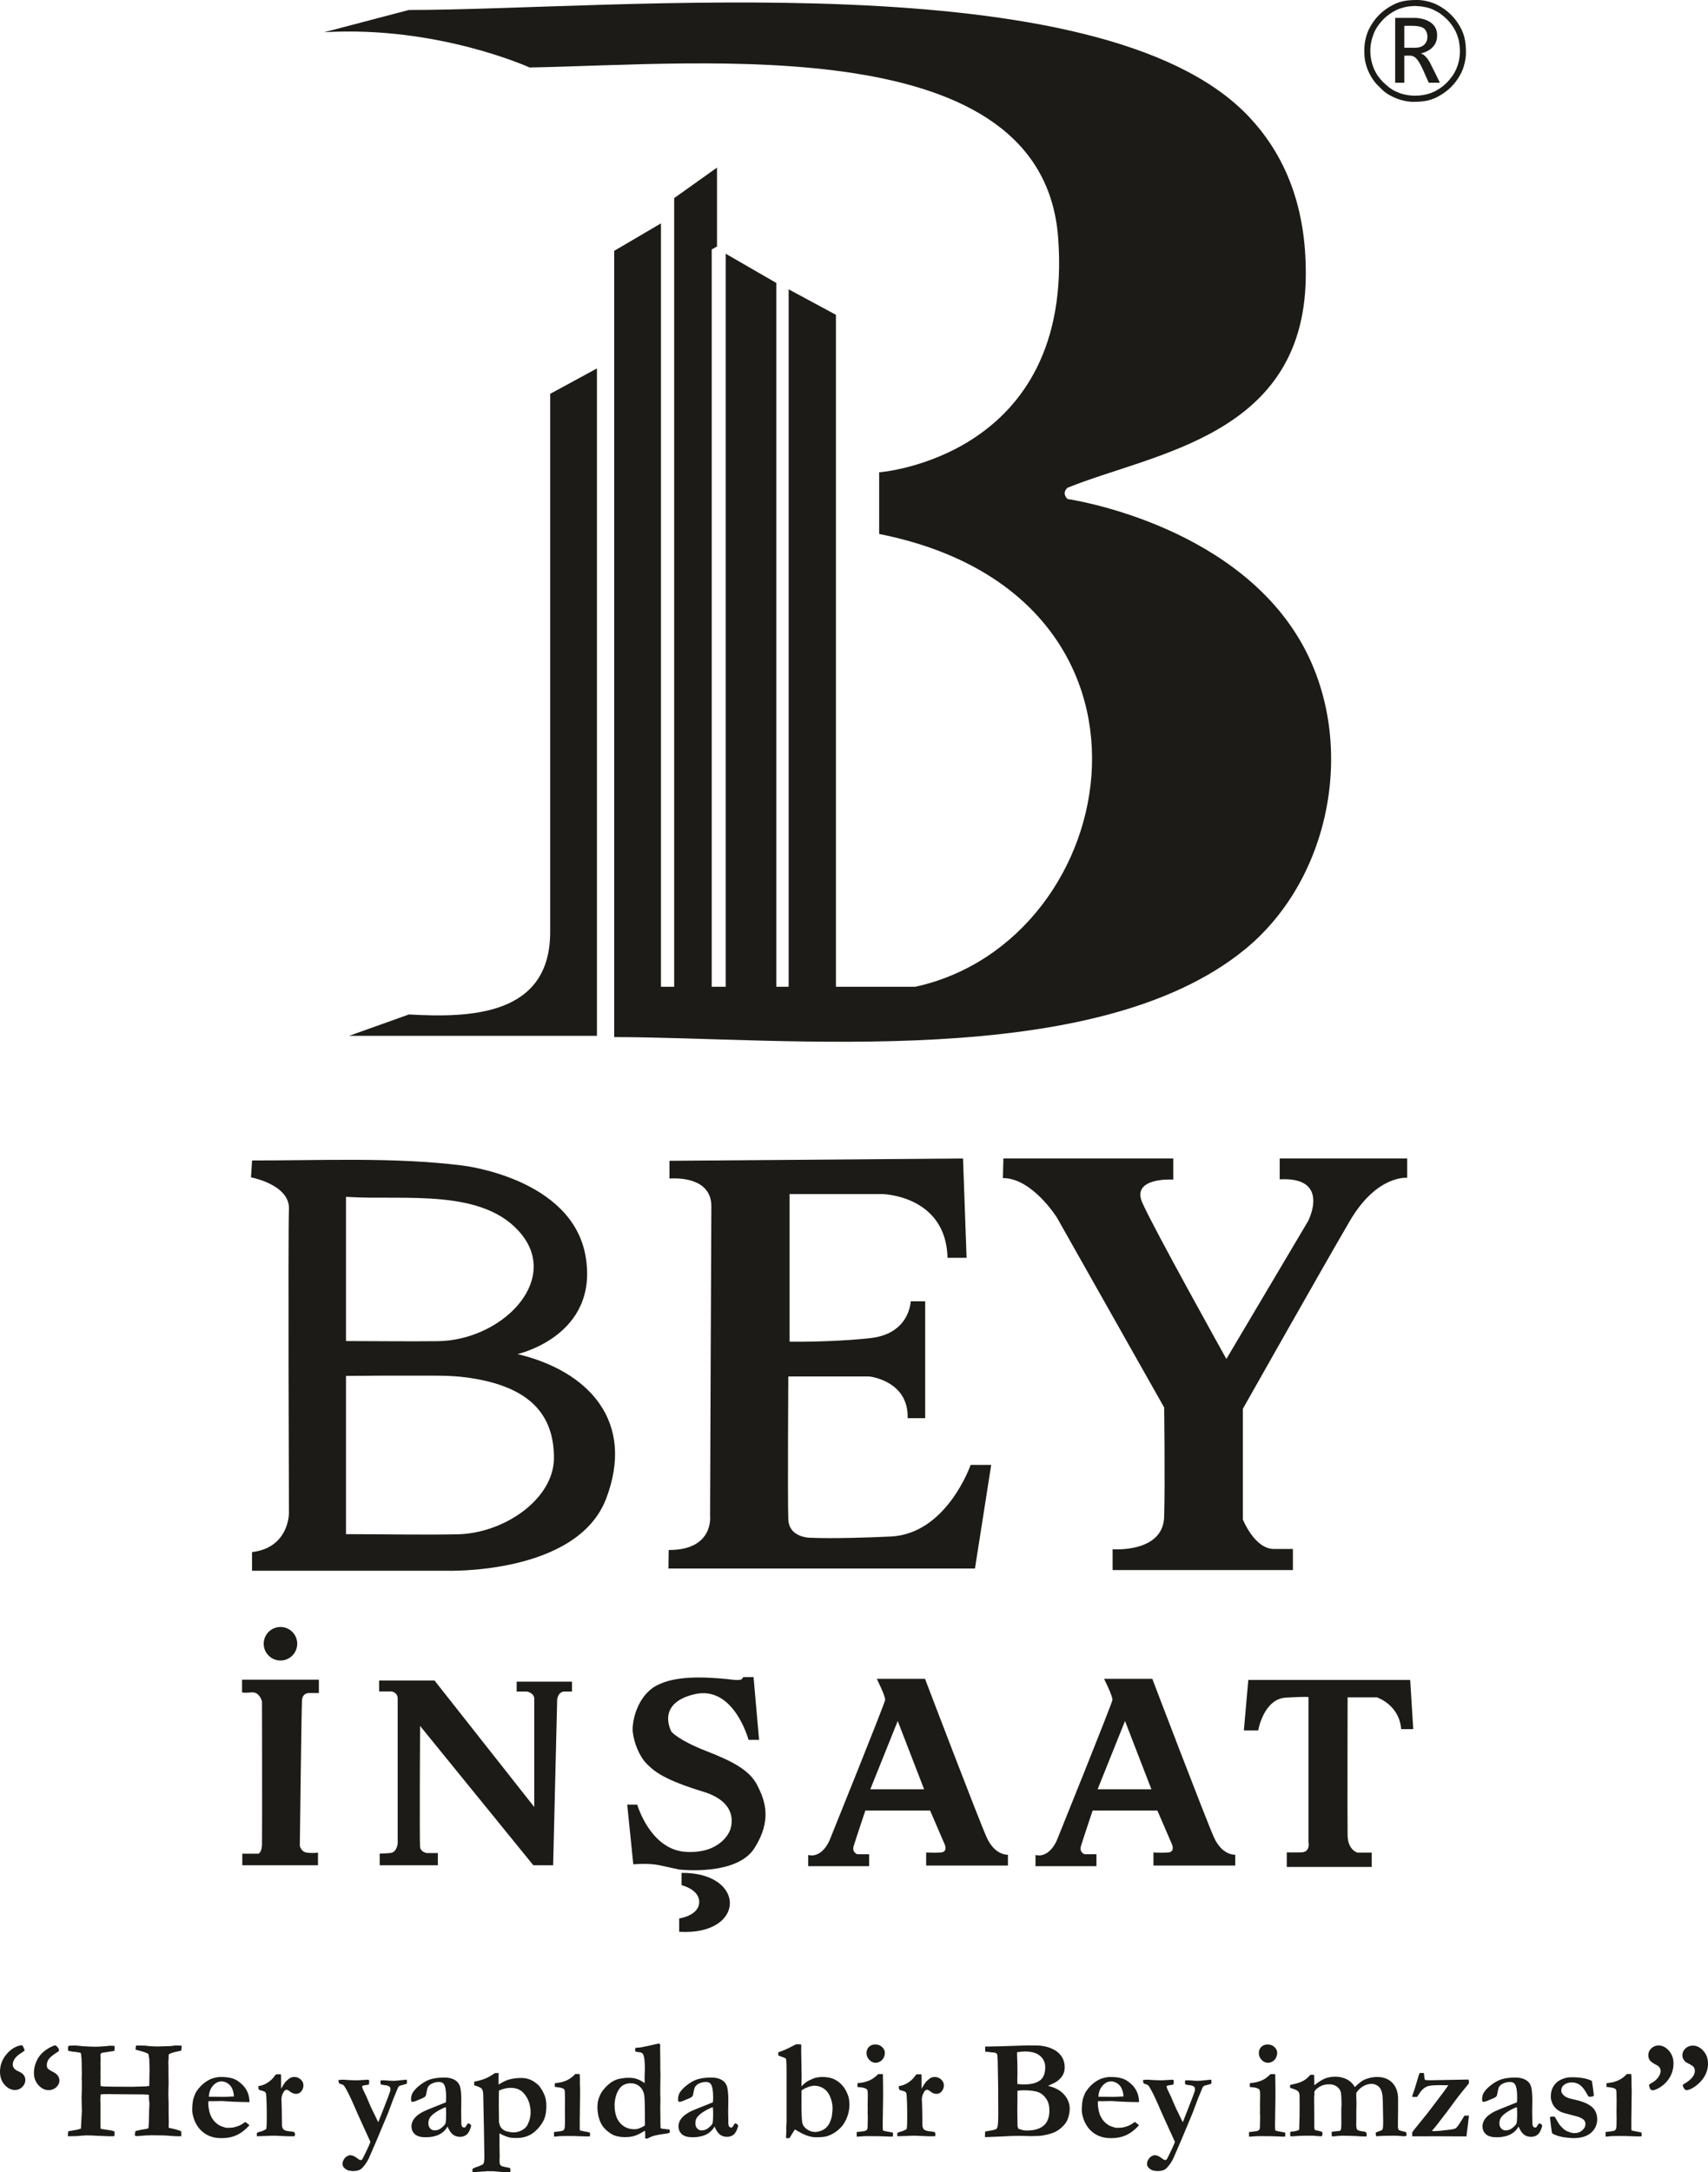
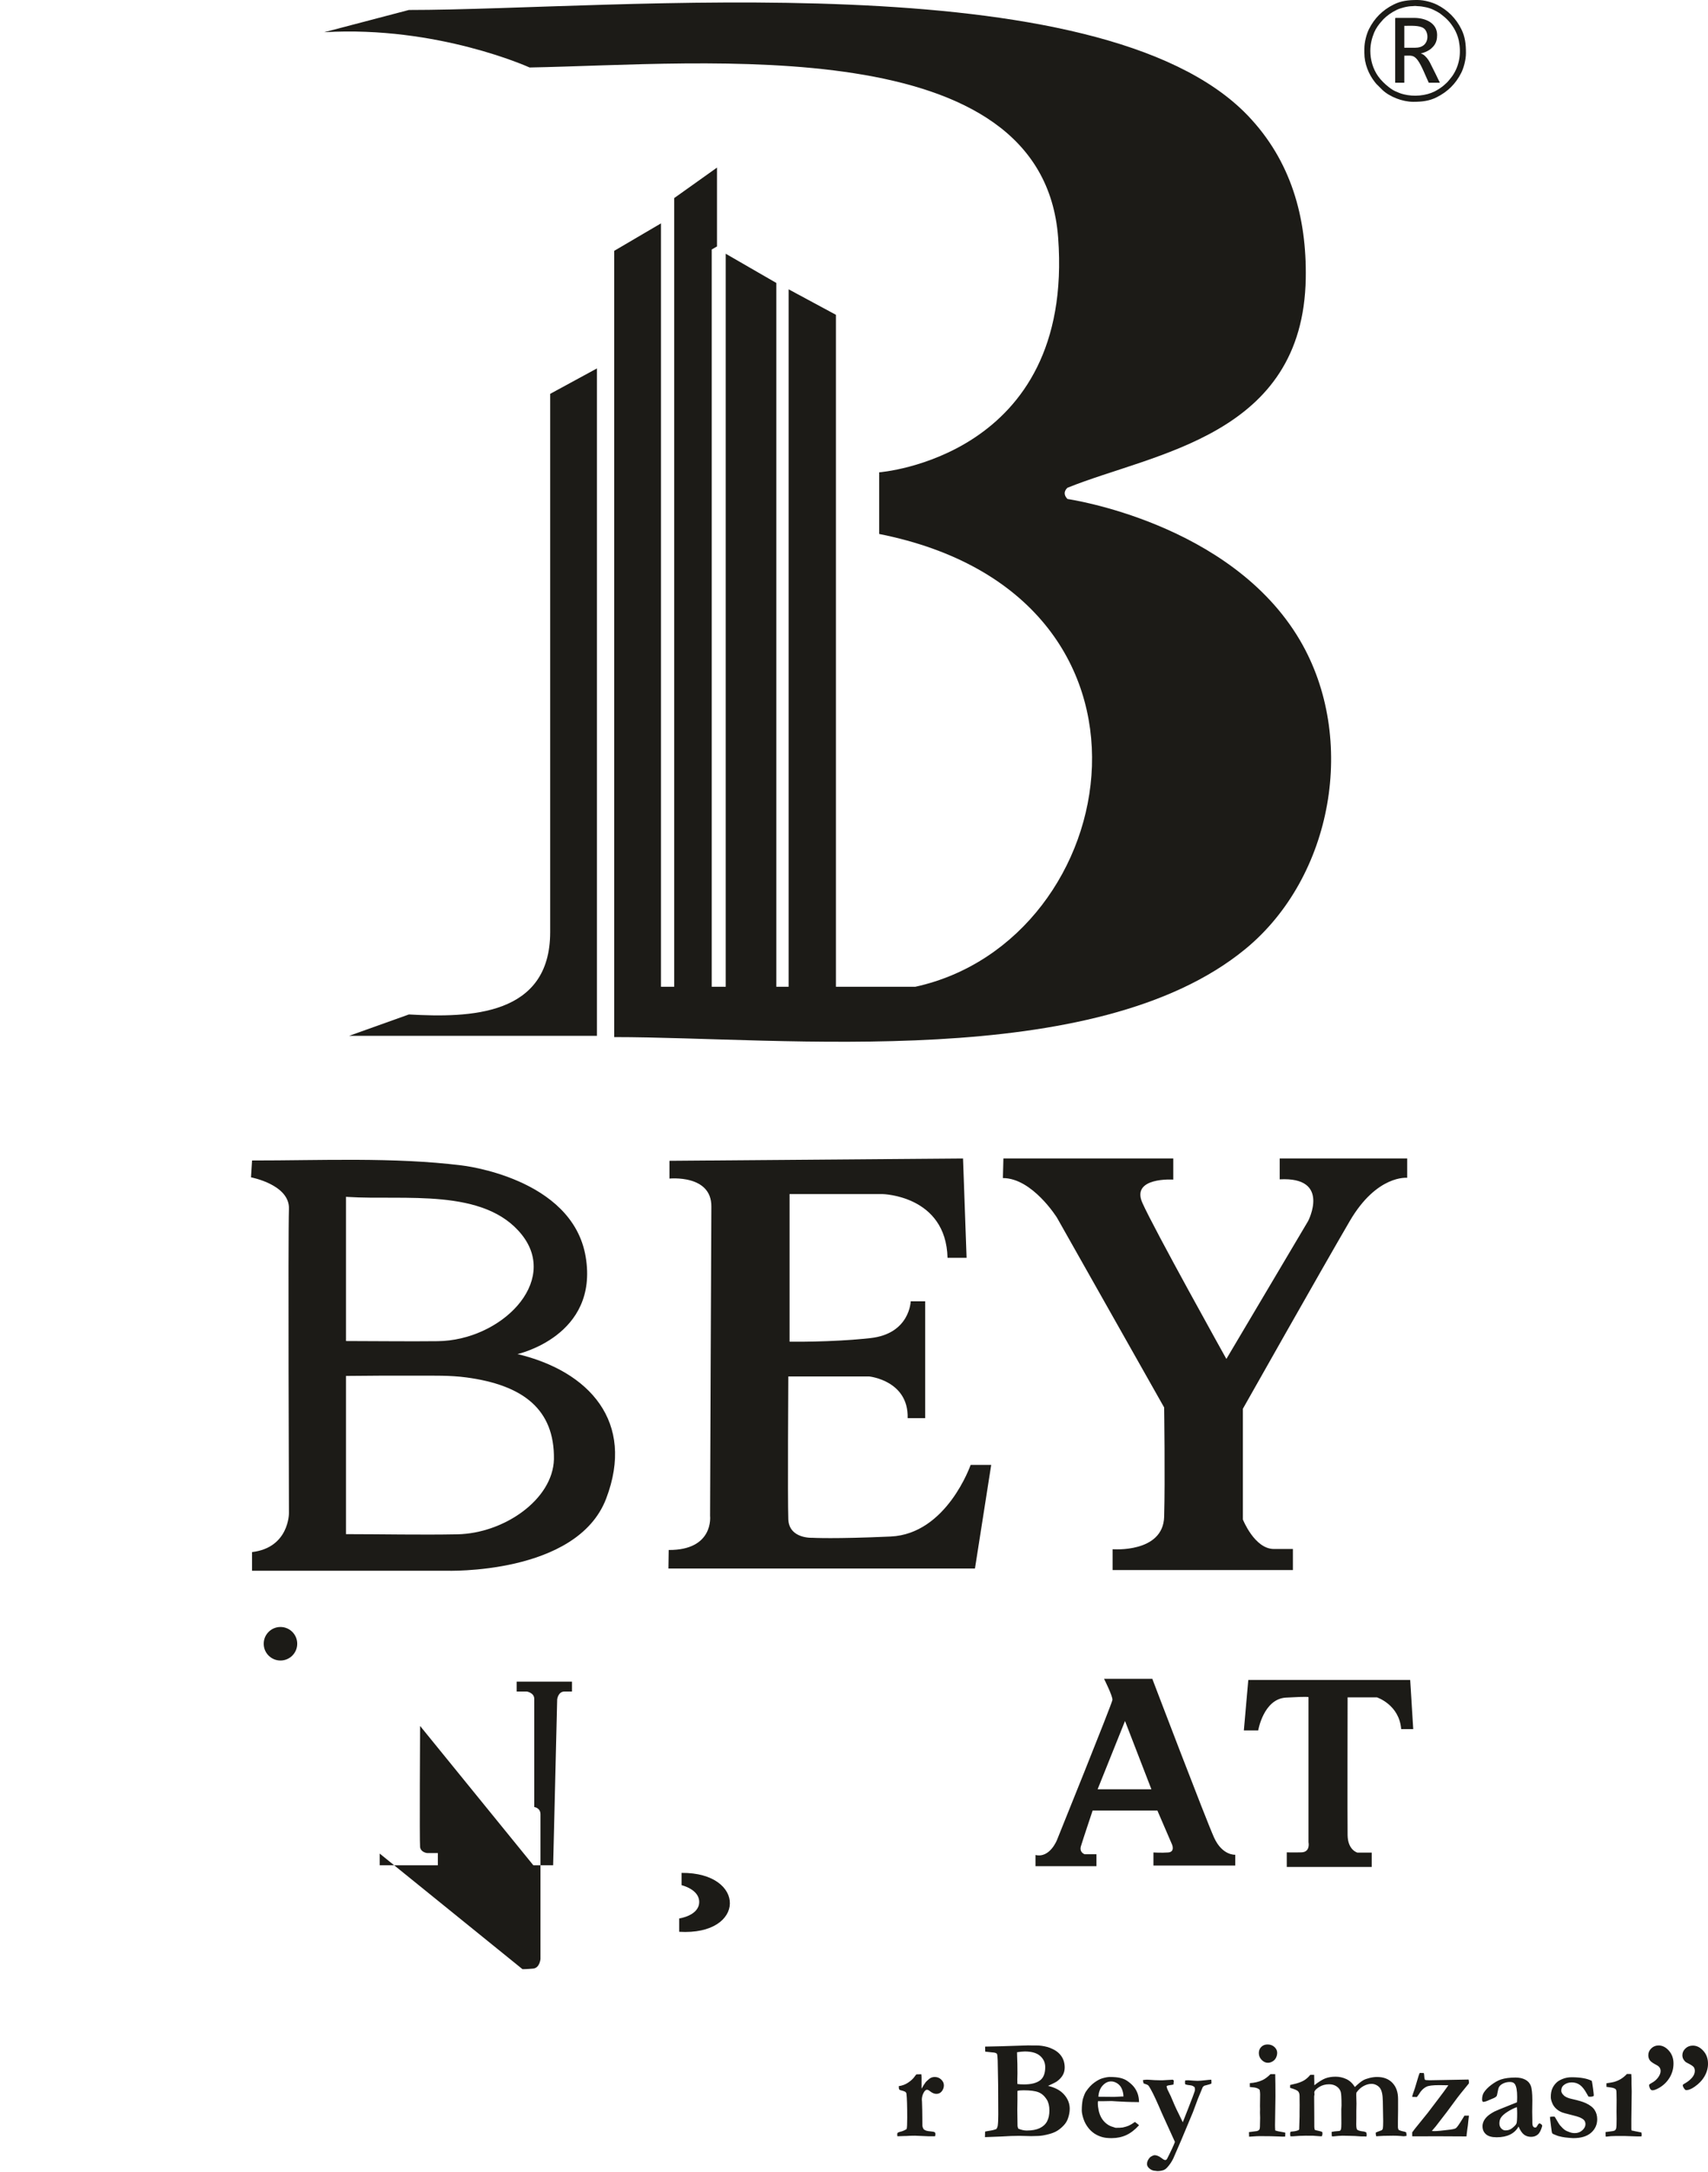
<svg xmlns="http://www.w3.org/2000/svg" xml:space="preserve" width="200.09mm" height="254.381mm" shape-rendering="geometricPrecision" text-rendering="geometricPrecision" image-rendering="optimizeQuality" fill-rule="evenodd" clip-rule="evenodd" viewBox="0 0 89478.96 113757.7">
  <g id="Layer_x0020_1">
    <path fill="#1C1B17" d="M35071.46 60790.17l0 931.33c0,0 2208.51,-226.41 2195.23,1463.17 -13.33,1689.68 -66.54,16204.34 -66.54,16204.34 0,0 212.86,1796.07 -2168.53,1782.78l-13.42 971.22 16058.16 0 851.46 -5428.04 -1077.74 0c0,0 -1250.53,3618.69 -4190.7,3751.73 -2940.21,133.04 -4097.64,66.54 -4097.64,66.54 0,0 -1224.01,66.5 -1263.95,-971.22 -39.84,-1037.71 0,-7476.95 0,-7476.95l4244.05 0c0,0 2062.1,212.95 2008.88,2181.9l918.04 0 0 -6119.89 -758.35 0c0,0 -39.93,1702.96 -2115.36,1929.06 -2075.43,226.19 -4230.68,186.35 -4230.68,186.35l0 -7729.66 4869.27 0c0,0 3326.05,66.5 3405.87,3339.24l997.73 0 -186.26 -5201.85 -15379.54 119.94z" />
    <path fill="#1C1B17" d="M52566.4 60670.23l8900.37 0 0 1104.26c0,0 -2221.75,-146.41 -1623.09,1210.6 598.75,1357.05 4403.7,8182.04 4403.7,8182.04l4283.94 -7224.11c0,0 1210.6,-2328.23 -1490.1,-2181.81l0 -1090.97 6678.66 0 0 1011.06c0,0 -1583.25,-172.89 -3006.66,2261.73 -1423.6,2434.7 -5601.15,9831.74 -5601.15,9831.74l0 5800.55c0,0 611.98,1543.31 1623.18,1543.31 1011.11,0 997.78,0 997.78,0l0 1104.26 -9445.86 0 0 -1090.97c0,0 2647.39,212.91 2700.65,-1702.91 53.22,-1915.82 0,-5720.73 0,-5720.73l-5614.3 -9938.13c0,0 -1290.47,-2075.56 -2833.78,-2075.56l26.65 -1024.34z" />
-     <path fill="#1C1B17" d="M12693.96 97076.92l838.22 0c0,0 179.64,-39.98 192.96,-472.42 13.28,-432.3 0,-7503.47 0,-7503.47 0,0 -126.47,-512.22 -538.87,-472.28 -412.49,39.93 -505.55,0 -505.55,0l0 -665.2 4024.48 0 0 698.47 -485.61 0c0,0 -372.47,-33.27 -399.03,379.13 -26.65,412.45 -113.18,7609.99 -113.18,7609.99 0,0 46.51,325.96 369.25,369.16 322.56,43.29 582.02,0 582.02,0l0 661.89 -3964.69 0 0 -605.28z" />
-     <path fill="#1C1B17" d="M19891.59 97070.17l0 612.03 3046.6 0 0 -638.59 -558.77 0c0,0 -339.2,-33.27 -372.47,-319.34 -33.27,-286.03 0,-6339.33 0,-6339.33l5933.59 7297.27 1037.71 0 211.25 -8685.89c0,0 44.9,-410.84 384.09,-412.45 339.33,-1.65 392.55,0 392.55,0l0 -517.18 -2898.71 0 0 517.18 532.16 0c0,0 389.15,61.49 389.15,384.09 0,322.65 0,5664.25 0,5664.25l-5225.01 -6625.45 -2900.32 0 0 572.14 645.17 0c0,0 325.96,39.84 325.96,379.09 0,339.33 0,7576.72 0,7576.72 0,0 -33.18,472.28 -385.79,505.51 -352.52,33.27 -557.16,29.96 -557.16,29.96z" />
-     <path fill="#1C1B17" d="M39766.37 91113.32l-552.2 0c0,0 -768.32,-2873.71 -2830.51,-2388.11 -2062.1,485.56 -1204.03,1968.95 -1204.03,1968.95 0,0 365.89,439.01 1782.78,991.16 1416.89,552.15 2301.57,1011.15 2707.45,1802.77 405.69,791.58 791.58,1822.58 -146.41,3299.4 -937.86,1476.72 -3944.61,1117.54 -3944.61,1117.54 0,0 -478.99,-106.48 -1044.38,-226.15 -565.43,-119.76 -1356.97,-46.55 -1356.97,-46.55l-319.34 -3126.51 525.45 0c0,0 678.53,2361.5 2541.09,2474.55 1862.61,113.05 2308.28,-1104.21 2308.28,-1104.21 0,0 658.54,-1423.55 -1396.94,-2048.86 -2055.39,-625.31 -2567.7,-1064.28 -2960.2,-1463.44 -392.41,-399.17 -665.2,-1110.87 -725.04,-1656.41 -59.83,-545.35 232.81,-1875.84 1217.31,-2421.33 984.54,-545.44 2507.82,-472.24 3751.78,-352.48 0,0 651.92,106.39 738.36,0 86.49,-106.48 86.49,-106.48 86.49,-106.48l532.25 0 289.38 3286.16z" />
-     <path fill="#1C1B17" d="M42340.19 97145.03l0 585.38 3192.92 0 0 -625.31 -618.69 0c0,0 -292.69,-93.11 -192.83,-425.73 99.77,-332.58 611.98,-1862.56 611.98,-1862.56l3392.59 0 771.59 1789.36c0,0 159.65,379.13 -206.2,405.83 -365.89,26.61 -771.63,0 -771.63,0l0 685.1 4283.89 0 0 -565.34c0,0 -678.53,53.17 -1110.92,-904.72 -432.3,-957.84 -3232.81,-8308.42 -3232.81,-8308.42l-2527.76 0c0,0 458.91,911.38 438.97,1104.26 -19.99,192.92 -2900.32,7323.92 -2900.32,7323.92 0,0 -372.42,977.88 -1130.77,798.24zm4689.68 -7017.95l-1436.79 3578.8 2820.45 0 -1383.66 -3578.8z" />
+     <path fill="#1C1B17" d="M19891.59 97070.17l0 612.03 3046.6 0 0 -638.59 -558.77 0c0,0 -339.2,-33.27 -372.47,-319.34 -33.27,-286.03 0,-6339.33 0,-6339.33l5933.59 7297.27 1037.71 0 211.25 -8685.89c0,0 44.9,-410.84 384.09,-412.45 339.33,-1.65 392.55,0 392.55,0l0 -517.18 -2898.71 0 0 517.18 532.16 0c0,0 389.15,61.49 389.15,384.09 0,322.65 0,5664.25 0,5664.25c0,0 325.96,39.84 325.96,379.09 0,339.33 0,7576.72 0,7576.72 0,0 -33.18,472.28 -385.79,505.51 -352.52,33.27 -557.16,29.96 -557.16,29.96z" />
    <path fill="#1C1B17" d="M65163.37 90619.3l751.64 0c0,0 279.36,-1649.61 1450.12,-1716.15 1170.8,-66.54 1184.12,-26.65 1184.12,-26.65l0 7596.71c0,0 113.14,518.79 -365.85,532.12 -478.9,13.28 -771.68,0 -771.68,0l0 765.01 4450.3 0 0 -751.73 -751.73 0c0,0 -498.93,-126.38 -512.22,-911.29 -13.28,-785 0,-7217.53 0,-7217.53l1536.69 0c0,0 1170.71,379.22 1270.52,1663.03l631.93 0 -159.69 -2574.32 -8481.3 0 -232.85 2640.81z" />
    <path fill="#1C1B17" d="M54247.49 97145.03l0 585.38 3193.05 0 0 -625.31 -618.69 0c0,0 -292.69,-93.11 -192.92,-425.73 99.81,-332.58 612.07,-1862.56 612.07,-1862.56l3392.46 0 771.63 1789.36c0,0 159.6,379.13 -206.2,405.83 -365.85,26.61 -771.59,0 -771.59,0l0 685.1 4283.89 0 0 -565.34c0,0 -678.48,53.17 -1110.87,-904.72 -432.44,-957.84 -3232.94,-8308.42 -3232.94,-8308.42l-2527.72 0c0,0 458.96,911.38 439.01,1104.26 -19.99,192.92 -2900.23,7323.92 -2900.23,7323.92 0,0 -372.51,977.88 -1130.95,798.24zm4689.77 -7017.95l-1436.74 3578.8 2820.32 0 -1383.57 -3578.8z" />
    <path fill="#1C1B17" d="M13149.69 61656.29c0,0 2041.13,381.68 1987.46,1661.64 -53.75,1279.82 0,15925.79 0,15925.79 0,0 13.46,1807.6 -1933.67,2037.77l0 976.81 10165.26 0c0,0 6856.87,239.87 8387.66,-3779.46 1530.88,-4019.29 -886.29,-6668.91 -4646.17,-7567.1 0,0 4270.17,-943.13 3571.92,-5097.21 -698.29,-4154.03 -6499.34,-4782.78 -6499.34,-4782.78 -3557.79,-440.66 -7374.27,-254.5 -10977.49,-258.21l-55.63 882.76zm4976.11 10399.99l0 8285.7c1932.1,1.03 3904.05,44.76 5830.52,8.59 2440.65,-45.88 5006.69,-1817.22 5062.59,-3928.6 37.52,-2609.06 -1604.8,-3888.35 -4588.7,-4287.38 -854.01,-114.17 -1721.38,-91.45 -2582.99,-93.33 -1239.17,-4.92 -2482.15,0.85 -3721.41,15.03zm0 -9380.34l0 7553.06c1599.3,0.49 3208.08,25.49 4805.73,7.2 3301.41,-37.79 6381.06,-3087.61 4406.38,-5573.65 -1966.89,-2476.29 -6161.89,-1791.06 -9118.38,-1979.59 -31.08,-2.1 -62.79,-4.11 -93.73,-7.02z" />
    <path fill="#1C1B17" d="M14693.01 85203.74c484.94,0 878.02,393.04 878.02,878.02 0,484.89 -393.08,878.07 -878.02,878.07 -485.03,0 -878.07,-393.17 -878.07,-878.07 0,-484.98 393.04,-878.02 878.07,-878.02z" />
    <path fill="#1C1B17" d="M21420.64 53126.56l-3128.48 1118.25 12980.03 0 0 -34950.49 -2449.64 1331.3 0 28187.58c0,4396.54 -4204.92,4494.34 -7401.91,4313.37z" />
    <path fill="#1C1B17" d="M32177.4 54311.4l0 -41175.16 2449.64 -1437.73 0 39977 692.21 0 0 -41301.63 2243.21 -1597.51 0 4129.66 -277.57 160.18 0 38609.3 734.2 0 0 -38387.85 2651.95 1531.06 0 36856.79 643.96 0 0 -36524.48 2477.81 1334.92 0 35189.56 4161.81 0c11011.3,-2413.1 14287.8,-20493.69 -1897.04,-23712.15l0 -3228.43c0,0 10228.27,-759.42 9377.12,-12281.24 -806.2,-10914.93 -18423.68,-9086.53 -27690.48,-8919.55 0,0 -4820.44,-2196.66 -10761.28,-1847.22l4437.6 -1164.81c10731.27,0 36160.06,-2587.46 43947.27,5527.14 2265.35,2360.65 3092.12,5327.69 3038.01,8528.35 -140.11,8270.5 -7940.11,9130.32 -12480.07,10964.26 0,0 -332.85,257.99 0,590.88 0,0 8553.17,1222.36 12178.7,7401.15 3013.95,5136.56 1728.58,12391.12 -2859.09,16162.75 -7861.67,6462.98 -24192.12,4614.77 -33067.98,4614.77z" />
    <path fill="#1C1B17" d="M71788.37 2666.26c0,-337.86 77.36,-663.41 202.22,-964.24 90.06,-216.8 250.74,-439.99 409.81,-610.96 28.84,-31.08 40.2,-51.11 72.67,-83.49 202.89,-201.73 431.32,-359.41 689.93,-486.95 201.91,-99.63 581.67,-198.6 823.19,-197.62 59.25,0.31 86.31,-10.82 145.52,-11.14 63.32,-0.45 81.34,9.88 135.23,11.31 270.15,6.93 609.57,79.33 837.01,193.99 134.87,67.93 255.62,127.05 369.96,213.36 307.49,232.18 498.71,425.24 703.79,764.61 106.7,176.6 206.6,427.47 248.1,637.34 129.06,653.22 39.84,1299.05 -342.1,1850.31 -55.85,80.54 -253.29,326.76 -331.59,387.18 -36.58,28.17 -44.59,39.31 -76.11,69.67 -119.31,115.29 -379.4,279.45 -516.42,347.96 -464.05,231.78 -1092.54,284.91 -1615.31,153.34 -213.36,-53.62 -238.53,-77.9 -421.35,-151.42 -219.93,-88.45 -504.61,-329.85 -665.29,-490.71 -98.92,-98.79 -182.72,-196.23 -263.08,-309.91 -266.89,-377.52 -406.19,-858.66 -406.19,-1322.67zm-312.45 -104.11l0 208.21c0,568.07 226.06,1117.18 547.5,1525.2 26.12,33.14 46.96,62.7 74.82,91.76l317.73 317.69c386.82,368.62 1066.11,627.5 1622.15,627.5 444.91,0 833.88,-40.02 1228.98,-239.47 569.05,-287.37 990.31,-693.87 1284.56,-1277.54 122.53,-243.14 246.4,-674.19 246.4,-1034.67 0,-480.82 -43.65,-852.62 -239.38,-1250 -277.3,-563.06 -714.35,-1001.8 -1270.84,-1280.85 -248.68,-124.77 -658.99,-249.98 -1031.01,-249.98 -484.27,0 -857.18,41.54 -1256.88,242.96 -569.01,286.87 -994.02,707.15 -1281.12,1280.94 -123.92,247.7 -242.92,671.1 -242.92,1038.25z" />
    <path fill="#1C1B17" d="M74152.59 2499.59l-583.19 0 0 -1145.62c311.6,0 786.39,-39.04 1017.99,127.63 296.94,213.67 319.03,1017.99 -434.81,1017.99zm-1062.31 -1531.01l0 3364.11 479.12 0 0 -1416.4c339.78,0 485.74,-52.41 700.84,236.43 213.22,286.34 412.63,830.8 580.23,1179.97l583.23 0c-72.94,-137.91 -138.18,-286.7 -208.35,-427.07l-315.85 -631.84c-83.49,-155.94 -213.04,-333.7 -365.4,-426.18 -46.55,-28.4 -84.97,-34.3 -110.32,-56.39 142.43,-11.76 349.75,-109.56 466.78,-189.39 50.35,-34.34 76.74,-56.88 119.09,-99.55 42.08,-42.22 68.06,-65.16 104.64,-114.12 121.64,-162.56 163.54,-336.96 163.54,-555.06 0,-636.63 -619.32,-895.77 -1208.09,-895.77l-958.16 0c-24.1,0 -31.3,7.24 -31.3,31.26z" />
-     <path fill="#1C1B17" fill-rule="nonzero" d="M1132.65 107103.99c30.05,9.97 52.5,28.71 70.03,58.67 53.8,95.03 80,165.06 80,211.3l-7.47 28.8c-23.84,17.44 -80.09,54.96 -168.82,113.72 -151.33,97.58 -256.29,187.55 -313.84,270.11 -83.67,112.51 -124.99,221.23 -124.99,328.82 0,152.49 95.07,271.31 286.34,353.78 127.45,56.26 216.26,115.02 267.51,175.03 71.28,82.51 106.25,176.28 106.25,277.53 0,141.31 -53.75,265.05 -161.26,371.31 -107.51,106.25 -233.79,158.75 -380.11,158.75 -199.99,0 -381.23,-89.93 -542.58,-269.97 -162.51,-180.09 -243.72,-408.87 -243.72,-686.4 0,-343.8 114.97,-650.18 343.76,-920.15 228.83,-270.06 491.33,-427.56 788.89,-471.3zm1737.89 7.47c48.7,7.47 93.69,36.27 136.22,86.26 56.26,69.99 83.76,127.5 83.76,173.73l-14.98 50.04c-262.59,163.81 -432.62,295.06 -508.86,396.3 -76.29,101.29 -113.77,212.55 -113.77,333.83 0,73.79 14.98,128.79 43.74,165.01 42.57,51.29 138.81,114.97 288.89,190.1 218.68,112.51 327.52,263.71 327.52,456.27 0,126.29 -55.05,241.26 -165.06,342.6 -110.05,102.5 -245.06,153.7 -403.86,153.7 -194.98,0 -372.51,-87.43 -530.06,-261.25 -157.5,-173.82 -236.34,-387.58 -236.34,-642.62 0,-208.79 45.08,-415.09 136.3,-616.32 90.02,-201.28 221.27,-372.65 395.1,-512.66 173.82,-139.97 361.29,-245.06 561.41,-315zm682.6 4763.29c0,-73.7 7.42,-161.21 22.49,-262.46l461.33 -80.05c56.26,-12.48 123.74,-32.47 202.53,-58.72l48.74 -915.18c-10.02,-328.82 -14.98,-575.14 -14.98,-738.9l3.71 -87.52c7.51,-100.08 11.27,-351.32 11.27,-753.92l-10.02 -106.21 10.02 -307.62 -7.51 -317.55 0 -157.5c0,-141.31 -10.02,-307.58 -31.21,-497.55 -2.55,-17.53 -11.31,-46.28 -27.55,-87.56 -19.99,-7.51 -41.19,-12.48 -64.98,-14.94 -23.75,-2.59 -47.54,-6.35 -72.58,-11.31 -95.03,-16.23 -197.53,-28.75 -306.24,-36.27l-55.05 -15.03c-66.27,-7.42 -117.48,-16.28 -151.29,-28.75 -7.51,-71.19 -11.27,-116.27 -11.27,-135.01 0,-28.8 7.51,-68.73 22.54,-120.03 48.74,-11.27 117.52,-16.23 205.04,-16.23 88.77,0 150.08,-1.25 183.75,-3.76 298.82,32.47 520.18,50 665.2,52.5 64.93,0 132.5,1.3 199.94,5.01 66.27,3.76 126.29,6.26 177.63,6.26 81.21,0 277.48,-11.27 591.28,-34.97 51.29,-11.27 107.55,-17.53 168.86,-17.53 89.93,0 166.22,3.76 227.49,11.22 2.5,52.55 3.76,90.02 3.76,112.51 0,39.98 -5.01,88.81 -15.03,146.23l-653.8 102.59c-48.83,23.7 -73.79,58.76 -73.79,105.05l6.26 135.01 1.25 58.72 -2.55 160.05 -4.96 125.04 0 28.71c4.96,26.3 7.51,50.09 7.51,68.82l-7.51 463.83c4.96,43.78 7.51,76.25 7.51,98.74 0,12.48 -1.25,51.29 -5.05,116.27 -1.25,38.77 -2.46,78.75 -2.46,121.28 0,36.22 2.46,122.58 7.51,258.79 68.78,11.27 126.29,18.83 172.53,21.29l543.79 11.18 263.89 0 661.31 3.8 642.66 -18.78c82.42,0 171.23,-8.68 263.8,-24.95 4.92,-83.76 7.51,-287.59 9.97,-611.4l7.51 -165.01 -15.07 -621.38 -39.98 -255.03c-7.51,-17.53 -23.79,-33.76 -50,-47.45 -83.8,-48.83 -251.28,-103.79 -501.3,-165.1 -45.08,-10.02 -88.81,-22.49 -128.84,-37.47 5.05,-86.26 13.73,-156.29 28.84,-210.05 53.75,-2.5 86.22,-3.76 97.44,-3.76l352.61 3.76c224.98,30.01 453.81,44.99 686.35,44.99 53.8,0 96.28,-1.21 127.5,-3.71l472.59 -13.73c43.83,-2.5 86.31,-5.1 127.5,-7.56 86.31,-18.74 176.28,-27.5 268.85,-27.5 69.94,0 154.95,3.76 253.78,11.27 -2.46,94.98 -8.77,181.25 -17.49,258.79 -222.61,46.28 -368.85,80.05 -437.58,100.08 -68.78,21.2 -138.76,50 -208.79,86.22l-18.74 73.74 0 61.27 0 94.98 -5.05 47.58c-6.26,51.2 -9.97,91.18 -9.97,117.52l0 91.27c5.01,110.01 7.51,171.19 7.51,182.5l0 465.04 7.51 351.41 -12.48 463.78c-3.76,107.46 0,326.27 12.48,657.6l0 520.09 7.42 431.32c0,80 -2.46,177.58 -7.42,292.6 51.25,14.98 98.74,26.25 142.43,36.22 228.87,48.74 401.4,98.79 517.63,150.08l7.51 258.79c-97.44,2.5 -155,3.67 -171.23,3.67 -117.61,0 -251.28,-7.42 -402.61,-21.2 -200.03,-21.29 -521.34,-31.26 -965.22,-31.26 -199.94,0 -457.48,15.03 -775.12,45.03 -33.76,0 -74.99,-7.56 -123.69,-22.49 3.71,-112.51 14.94,-193.81 31.21,-240.1l276.32 -66.23 291.26 -47.54c28.75,-7.42 66.27,-17.44 111.26,-32.51 25.04,-197.48 37.52,-525.05 40.02,-983.92l15.03 -311.25c-19.99,-128.79 -30.01,-283.88 -30.01,-463.87 -90.02,-7.51 -187.51,-12.48 -292.6,-15.03l-1697.82 -14.98 -32.51 -3.76 -26.21 -3.76c-16.23,0 -36.27,1.25 -58.76,3.76 -62.52,2.5 -116.27,3.76 -160.05,3.76l-102.5 0c-46.24,0 -98.74,7.51 -157.5,22.49l-15.07 273.77 0 47.49c5.05,66.27 7.56,108.8 7.56,128.79l0 1132.74c0,63.81 2.46,128.79 7.51,193.72l33.72 22.54 545.13 83.76c27.5,10.02 48.7,16.28 63.77,18.83 32.47,6.26 58.76,17.44 81.21,32.47 7.51,56.3 11.27,93.73 11.27,113.72 0,31.3 -5.01,75.08 -15.03,131.34 -87.47,2.5 -162.51,3.67 -223.73,3.67 -53.8,0 -103.84,-1.16 -150.08,-3.67 -22.45,0 -43.74,-1.3 -62.47,-3.76l-517.63 -19.99c-122.53,-11.31 -293.76,-17.53 -515.12,-17.53l-76.16 3.76c-103.84,4.96 -163.81,8.72 -180.04,11.27 -152.58,20.03 -390.18,29.92 -712.65,29.92zm6567.45 -1929.02c63.73,-207.59 119.98,-346.35 168.82,-413.88 136.26,-201.28 282.54,-357.53 437.58,-468.79 155,-112.51 295.01,-187.6 420.05,-223.82 161.21,-46.24 291.26,-70.03 391.29,-70.03 229.99,0 415.13,17.53 557.65,52.55 141.22,36.27 260,86.22 355.07,152.54 136.26,95.03 246.23,191.26 328.73,288.75 83.8,97.53 151.33,212.55 203.83,343.85 52.46,131.25 81.3,291.35 86.26,478.81l-406.37 -6.26c-112.51,0 -360.04,-11.18 -741.36,-31.21 -141.22,-12.52 -238.85,-18.78 -292.55,-18.78 -17.49,0 -149.99,2.55 -396.3,7.51l-315.09 0c-6.22,33.81 -8.72,63.81 -8.72,87.56 0,130 16.28,266.21 47.49,410.08 32.56,142.52 80,268.81 143.77,377.52 63.77,110.05 142.57,202.58 236.3,281.29 93.78,78.8 191.31,135.05 291.35,168.77l213.71 70.03c187.6,0 313.84,-6.22 377.57,-18.69 117.57,-25.04 221.36,-56.26 310.13,-93.82 88.72,-38.73 197.48,-103.75 325.07,-194.98 86.22,63.73 157.5,121.19 215.01,172.53 -215.01,237.46 -437.58,408.82 -667.66,515.03 -231.29,106.3 -488.83,160.05 -773.82,160.05 -192.56,0 -350.11,-17.53 -472.64,-51.25 -162.56,-43.74 -311.29,-111.31 -442.54,-201.33 -131.34,-91.18 -245.06,-202.53 -340.14,-337.54 -94.98,-133.8 -166.22,-272.56 -212.46,-413.83 -61.31,-186.3 -91.32,-335.04 -91.32,-447.55 0,-212.55 17.53,-403.82 51.29,-575.09zm2131.64 -152.54c-2.5,-137.56 -28.8,-268.81 -80,-393.89 -52.5,-124.99 -131.3,-222.52 -238.8,-292.46 -107.55,-70.03 -216.31,-105.09 -326.32,-105.09 -163.76,0 -311.34,72.49 -443.84,216.31 -132.5,143.82 -206.29,340.05 -223.73,586.36l836.34 7.51c53.75,0 128.75,-3.76 227.58,-11.27 70.03,-6.26 119.98,-8.72 149.94,-8.72 21.29,0 55.09,0 98.83,1.25zm1210.24 1910.32c32.47,-26.3 73.7,-46.24 125.04,-58.76 124.95,-26.21 243.77,-74.99 356.28,-146.28 21.29,-58.72 32.56,-256.33 32.56,-593.87 0,-618.83 -13.77,-1037.67 -40.11,-1255.18 -4.96,-38.77 -25,-72.49 -58.72,-102.54 -61.27,-31.3 -143.73,-60.01 -248.82,-83.76 -48.7,-12.48 -77.45,-38.73 -87.43,-80.05l-7.56 -133.71c181.29,-25.04 343.8,-86.26 491.38,-185 146.28,-98.83 256.24,-200.07 328.82,-302.57 39.98,-55.09 73.79,-98.79 102.5,-127.58l258.79 -7.51c7.47,56.35 11.22,102.59 11.22,138.81 0,27.5 0,59.97 0,99.99 0,85.06 0,156.29 0,212.51 0,26.3 0,127.63 0,303.91 100.04,-170.07 172.53,-283.88 218.77,-342.6 21.29,-26.25 86.31,-86.31 193.86,-178.79 82.46,-61.22 174.99,-91.32 279.99,-91.32 128.79,0 240.1,43.74 335.04,132.59 95.03,87.47 142.57,189.97 142.57,304.99 0,115.11 -36.27,217.6 -107.51,310.13 -72.49,91.23 -167.52,137.47 -286.29,137.47 -105,0 -215.06,-44.99 -328.82,-135.05 -67.48,-54.92 -122.58,-82.46 -163.72,-82.46l-26.3 3.76c-51.29,17.53 -97.53,63.77 -140.06,138.76 -68.78,121.32 -102.5,248.82 -102.5,380.03l7.56 98.83c9.88,180 17.44,603.8 22.45,1268.96 7.47,60.01 30.01,121.28 70.03,182.54 43.69,33.81 88.77,58.76 133.76,72.53 44.94,14.98 123.78,27.5 236.3,37.43 112.51,10.02 181.25,25.04 206.29,46.33 23.79,21.2 36.27,55 36.27,101.24 0,27.55 -7.51,62.52 -22.49,107.46l-343.89 0 -700.13 -29.92c-176.24,0 -336.25,4.96 -481.27,16.23l-62.56 0c-16.23,0 -143.73,4.96 -381.28,13.68 -7.51,-38.73 -11.27,-67.44 -11.27,-87.43 0,-20.03 3.76,-47.58 11.27,-83.8zm4263.23 -2769.2c86.26,-15.03 156.25,-22.58 212.51,-22.58 30.05,0 62.52,1.3 100.08,3.76 222.52,17.53 403.77,26.25 543.83,26.25l190.06 0 522.55 -30.01c18.78,15.07 36.27,31.3 51.29,47.54 -7.47,108.76 -13.73,177.49 -18.78,207.59 -36.27,7.47 -64.98,12.48 -83.71,14.98 -57.51,7.51 -98.83,13.77 -126.29,19.99 -26.25,6.22 -56.26,11.27 -87.52,16.23 -37.52,10.02 -57.55,27.55 -62.47,51.29 14.94,58.76 28.71,107.46 43.74,147.48l175.03 358.87c138.76,341.3 279.99,656.35 426.27,943.89l203.83 421.35c14.94,-28.75 109.97,-270.11 283.74,-721.46 210.14,-533.77 322.65,-836.34 340.14,-903.91 9.93,-37.43 14.98,-68.73 14.98,-96.24 0,-23.79 -7.51,-63.73 -22.45,-119.98 -53.84,-39.98 -97.58,-65.02 -131.39,-76.25 -34.97,-10.02 -113.72,-23.75 -238.76,-37.52l-116.23 -30.01 -11.27 -52.5c-2.5,-25.09 -3.76,-43.78 -3.76,-56.26 0,-20.03 3.76,-52.5 11.27,-97.58 72.49,-4.92 124.99,-7.51 157.46,-7.51l296.36 21.29 197.48 8.72c83.85,0 227.62,-11.22 432.66,-34.97 126.24,-15.03 221.27,-22.49 285.04,-25.04 4.96,60.01 7.47,106.25 7.47,137.56 0,15.07 -1.21,36.27 -3.8,66.27 -43.69,21.2 -92.48,38.73 -146.19,51.29 -87.56,22.49 -165.1,42.53 -231.33,62.47 -38.73,28.75 -63.68,53.75 -77.45,73.74 -41.32,92.48 -125.04,295.06 -251.32,607.6l-263.84 708.89 -610.11 1459.02 -420.05 967.68c-92.48,185 -202.53,343.8 -327.57,476.4 -46.24,51.2 -99.99,89.93 -161.21,117.48 -100.08,37.52 -215.1,57.55 -342.6,57.55 -11.31,0 -78.84,-8.81 -201.28,-25.09 -101.33,-24.95 -187.55,-76.25 -261.34,-156.29 -51.25,-58.72 -77.45,-119.94 -77.45,-186.21 0,-132.5 57.42,-256.29 172.53,-370.1 103.7,-63.77 180.04,-94.98 228.74,-94.98 110.05,0 238.8,57.51 386.33,171.23 68.73,55.05 123.78,83.8 166.27,83.8 41.32,0 74.99,-23.79 98.79,-70.03 211.34,-413.79 347.51,-707.6 408.87,-880.12l-678.93 -1492.78c-255.03,-598.84 -448.85,-1017.68 -583.81,-1257.78 -67.57,-122.53 -116.32,-195.02 -143.86,-216.26 -28.71,-22.49 -71.19,-42.53 -130.04,-59.97 -31.17,-7.51 -68.73,-21.33 -110.01,-43.78 -12.48,-57.55 -22.45,-112.51 -32.47,-165.01zm6831.34 2262.89l83.71 54.96c22.54,17.53 35.06,38.82 39.98,62.56l3.76 18.74c-58.72,217.52 -134.96,366.3 -229.99,448.8 -95.07,81.3 -213.85,122.58 -355.07,122.58 -143.82,0 -267.51,-39.98 -371.31,-118.82 -102.54,-79.96 -197.62,-219.97 -282.58,-420.09 -104.96,186.35 -253.83,326.36 -445.09,420.09 -191.26,93.78 -425.01,141.31 -701.33,141.31 -255.03,0 -442.63,-52.59 -562.61,-158.8 -120.03,-106.25 -180.04,-246.27 -180.04,-420.09 0,-79.96 17.44,-161.26 53.8,-245.06 34.97,-82.46 92.52,-165.01 172.53,-246.31 78.75,-82.42 207.5,-172.48 383.78,-270.02 26.3,-13.73 120.03,-56.26 278.83,-123.69l915.14 -366.34c7.47,-92.52 11.22,-186.35 11.22,-281.33 0,-330.07 -40.02,-555.15 -121.23,-673.88 -48.74,-73.79 -135.01,-110.05 -257.54,-110.05 -122.49,0 -235,23.79 -337.59,70.03 -102.5,46.24 -177.54,105 -225.03,178.79 -33.81,53.8 -62.56,155.09 -87.52,303.78 -17.49,107.55 -33.72,168.86 -47.49,186.3 -37.56,46.28 -103.84,88.81 -200.07,126.24 -97.49,37.56 -162.56,65.11 -197.48,82.55 -132.55,63.77 -237.55,95.07 -316.35,95.07 -31.21,-28.84 -47.49,-71.37 -47.49,-123.83 0,-138.76 28.75,-258.79 87.47,-358.83 88.77,-141.22 221.36,-277.53 398.85,-411.28 176.33,-132.55 342.6,-225.07 496.3,-278.78 210.14,-68.82 467.63,-102.5 770.2,-102.5 195.02,0 363.75,36.18 503.85,107.46 141.22,72.53 238.8,178.79 293.76,320.06 55.05,141.31 82.51,396.35 82.51,763.9l-7.47 603.89 7.47 442.5 0 113.81c0,101.24 13.73,171.28 41.28,210.09 27.55,37.47 62.47,56.26 106.3,56.26 26.25,0 48.7,-7.51 67.44,-22.58l110.05 -171.28 65.07 -26.21zm-1200.22 -847.61c-140.06,46.24 -297.56,123.69 -473.85,232.5 -176.28,108.76 -298.82,217.56 -367.55,327.57 -48.83,80 -73.79,178.79 -73.79,295.06 0,104.96 32.47,192.52 96.24,260 63.73,68.82 137.51,102.5 221.27,102.5 137.6,0 255.03,-38.73 350.06,-117.48 131.3,-103.79 207.59,-187.55 228.78,-250.07 22.54,-62.47 33.76,-238.76 33.76,-528.81 0,-106.3 -4.96,-213.85 -14.94,-321.26zm1395.25 3404.31l0 -170.02c43.74,-26.25 74.95,-44.99 94.98,-54.96l280.08 -102.54c116.27,-46.24 182.54,-82.6 196.23,-110.01 38.82,-72.53 56.26,-202.58 51.29,-387.58l-22.49 -1456.56 -37.56 -1810.33c-7.51,-132.55 -34.97,-226.24 -83.76,-282.54 -48.74,-55 -178.79,-113.72 -388.79,-175.08l0 -187.46c238.8,-46.28 438.83,-103.79 602.64,-172.57 118.73,-48.79 281.29,-141.31 485.03,-277.53l187.55 -7.47 3.8 102.5 -3.8 393.8c0,13.77 1.3,50 3.8,108.76 212.55,-128.79 386.29,-213.76 522.5,-255.03 200.12,-58.76 421.39,-87.52 662.65,-87.52 248.82,0 468.88,63.73 661.4,190.01 14.98,10.02 36.31,23.75 62.52,41.28 122.53,87.47 211.25,171.28 267.51,252.58 121.32,172.53 208.79,343.8 262.59,512.57 41.28,127.54 62.47,285.04 62.47,476.31 0,253.87 -32.47,468.88 -98.74,645.17 -66.23,175.03 -180.04,352.48 -341.3,530.1 -161.26,178.74 -333.79,306.24 -517.63,381.32 -185,76.25 -378.86,113.72 -581.35,113.72 -200.03,0 -342.55,-12.52 -428.77,-37.47 -163.85,-46.24 -326.41,-115.06 -486.41,-206.29 -3.71,38.73 -6.26,64.98 -6.26,80l6.26 98.74c1.25,26.25 1.25,60.01 1.25,98.74 0,17.57 -1.25,113.86 -3.76,288.84l11.27 666.36c0,14.98 -2.46,63.81 -7.51,146.32l0 41.28c0,89.93 6.26,156.2 18.83,197.53 11.18,23.75 32.47,51.2 66.18,80 23.75,9.97 47.54,21.24 69.99,33.76 75.08,13.68 142.57,28.75 200.07,43.78 57.55,13.64 118.73,26.25 182.59,36.18 21.24,27.55 32.47,62.47 32.47,107.55 0,26.25 -1.3,66.23 -3.76,117.57l-66.27 0c-141.22,0 -240.01,-2.55 -296.27,-7.56l-552.64 -44.94 -135.01 0 -128.75 -3.76 -127.54 11.18 -197.53 11.31c-73.79,2.46 -153.83,8.68 -242.6,18.69 -87.52,10.02 -151.24,15.07 -190.01,15.07l-47.45 -3.8zm1385.23 -2624.27c10.02,30.01 16.23,51.34 18.69,66.27 26.3,112.51 61.36,192.56 102.5,238.8 75.13,87.56 162.56,146.28 260.13,175.08 146.28,41.23 275.07,62.52 385.08,62.52 127.45,0 251.28,-26.25 371.31,-80.05 121.23,-53.75 218.77,-126.24 292.51,-216.31 8.81,-12.43 23.79,-30.01 43.74,-51.2 16.28,-40.02 30.05,-68.82 40.02,-88.86 97.58,-189.92 146.28,-392.5 146.28,-607.56 0,-395.01 -117.52,-728.93 -352.57,-1000.19 -163.72,-192.47 -395.01,-288.84 -696.37,-288.84 -178.7,0 -381.32,46.37 -608.85,138.85 -4.96,95.03 -7.42,362.5 -7.42,802.58l7.42 706.39c0,17.53 -1.21,65.07 -2.46,142.52zm2884.31 523.89c38.68,-7.47 108.71,-16.28 208.75,-26.3 143.82,-14.94 233.75,-32.47 270.11,-54.92 36.18,-21.33 62.47,-60.06 76.16,-113.86 15.07,-52.5 22.58,-216.31 22.58,-490.08l-5.05 -380.03 5.05 -617.62c0,-90.06 -1.3,-185 -5.05,-285.09 -1.25,-43.78 -2.46,-76.25 -2.46,-94.98 0,-95.03 -13.77,-155 -40.02,-180.04 -48.74,-46.24 -142.52,-77.54 -280.08,-94.98l-205.04 -28.8 0 -187.51c220.06,-31.3 352.61,-55.05 396.39,-70.03 129.95,-36.27 249.98,-87.56 358.83,-153.83 108.71,-66.27 214.92,-153.7 320.01,-263.76l226.28 3.8c7.47,112.47 11.22,182.5 11.22,212.55l0 309.95c0,51.34 3.76,177.63 11.31,377.57l-18.83 1452.8 0 520.09c0,26.25 2.55,53.8 7.51,80.05 91.32,22.49 263.84,57.51 517.58,106.3 10.02,48.74 15.07,84.97 15.07,108.71 0,22.49 -3.76,55 -11.27,98.79l-222.57 0 -680.14 -22.54c-397.56,0 -628.84,2.5 -693.82,8.85 -138.76,16.14 -216.26,24.95 -230.08,24.95l-47.54 -3.76c-3.76,-63.77 -4.92,-113.81 -4.92,-147.48l0 -88.81zm2956.8 -2575.52c118.73,-83.67 235,-142.52 346.26,-179.95 110.01,-36.27 267.56,-63.81 470.14,-83.76l205.04 0c266.21,0 521.25,92.48 765.1,277.48l7.56 -87.43 -3.76 -246.31 14.94 -392.64c0,-412.54 -31.21,-675.08 -94.98,-785.14 -36.27,-66.23 -100.04,-101.2 -191.26,-106.3 -91.32,-4.92 -163.85,-21.2 -220.11,-47.49l0 -172.48c46.28,-15.03 106.3,-22.54 178.79,-23.75 73.83,-1.3 216.31,-26.25 427.56,-73.79l125.12 -26.25 361.24 -83.8c73.79,-16.23 118.73,-24.95 136.26,-24.95 11.31,0 31.3,2.5 57.55,7.42 17.53,51.34 26.21,88.81 26.21,113.81l-7.47 53.8 0 66.23c0,68.73 2.55,250.03 7.47,545.08l0 197.62 3.8 106.25 -3.8 182.54 11.31 381.28 -5.05 222.57c-3.76,97.44 -6.26,251.32 -6.26,461.28 0,33.76 0,65.07 0,91.32l0 136.3c0,38.68 0,67.44 0,87.43 0,36.27 2.5,88.81 7.56,157.59l0 201.24 -2.46 76.29c-3.8,71.28 -5.1,168.73 -5.1,292.55 0,127.45 1.3,241.26 5.1,343.8 1.16,41.28 2.46,80 2.46,113.81l0 273.73c0,88.86 2.46,193.81 7.42,315.09 43.83,27.5 152.63,46.24 325.07,58.72 53.8,2.55 102.59,8.81 143.82,17.53 12.52,36.27 18.74,62.52 18.74,80 0,21.29 -8.72,53.8 -26.25,97.58 -99.95,24.95 -205.04,43.69 -316.3,54.96 -334.99,42.48 -573.79,101.33 -716.32,178.79 -68.78,38.77 -116.32,58.72 -142.57,58.72 -27.55,0 -58.72,-2.46 -92.52,-7.42 2.5,-43.74 3.76,-72.49 3.76,-85.06 0,-167.47 -3.76,-275.07 -11.27,-321.31 -36.27,19.99 -81.21,45.03 -134.96,77.54 -163.85,97.49 -312.63,166.27 -446.43,203.74 -133.71,38.82 -287.5,57.55 -461.24,57.55 -306.37,0 -551.39,-58.76 -735.19,-176.33 -270.02,-170.02 -457.61,-375.06 -561.32,-615.07 -103.79,-238.8 -155.09,-501.35 -155.09,-787.69 0,-492.54 227.58,-913.89 681.43,-1262.74zm1127.69 2421.78c51.2,4.96 94.98,7.42 131.25,7.42 80,0 166.31,-16.23 257.54,-49.95 90.02,-33.72 187.55,-82.55 290.09,-147.57 1.25,-80 2.46,-130 2.46,-150.03 0,-773.82 -11.18,-1238.95 -32.51,-1397.7 -30.01,-212.55 -110.01,-376.27 -241.26,-490.08 -131.3,-115.02 -290.09,-172.53 -477.6,-172.53 -107.51,0 -208.75,19.99 -305.03,58.72 -95.03,38.73 -173.82,95.07 -235.05,167.61 -90.02,107.42 -157.55,228.74 -203.83,365.04 -63.77,189.97 -94.98,368.76 -94.98,533.77 0,397.64 83.76,701.47 251.28,911.43 168.77,211.34 387.54,332.53 657.64,363.88zm5438.46 -302.57l83.85 54.96c22.4,17.53 34.93,38.82 39.98,62.56l3.76 18.74c-58.81,217.52 -135.01,366.3 -230.08,448.8 -94.98,81.3 -213.76,122.58 -355.12,122.58 -143.68,0 -267.47,-39.98 -371.31,-118.82 -102.5,-79.96 -197.48,-219.97 -282.54,-420.09 -105,186.35 -253.78,326.36 -445.05,420.09 -191.31,93.78 -425.06,141.31 -701.38,141.31 -255.03,0 -442.59,-52.59 -562.61,-158.8 -120.07,-106.25 -180.09,-246.27 -180.09,-420.09 0,-79.96 17.57,-161.26 53.8,-245.06 35.06,-82.46 92.52,-165.01 172.57,-246.31 78.75,-82.42 207.5,-172.48 383.78,-270.02 26.3,-13.73 120.03,-56.26 278.78,-123.69l915.18 -366.34c7.56,-92.52 11.27,-186.35 11.27,-281.33 0,-330.07 -39.98,-555.15 -121.28,-673.88 -48.74,-73.79 -135.01,-110.05 -257.54,-110.05 -122.49,0 -235,23.79 -337.5,70.03 -102.54,46.24 -177.63,105 -225.07,178.79 -33.76,53.8 -62.52,155.09 -87.56,303.78 -17.53,107.55 -33.72,168.86 -47.49,186.3 -37.47,46.28 -103.75,88.81 -200.03,126.24 -97.58,37.56 -162.51,65.11 -197.57,82.55 -132.5,63.77 -237.5,95.07 -316.21,95.07 -31.3,-28.84 -47.58,-71.37 -47.58,-123.83 0,-138.76 28.75,-258.79 87.56,-358.83 88.77,-141.22 221.27,-277.53 398.76,-411.28 176.28,-132.55 342.6,-225.07 496.39,-278.78 210,-68.82 467.59,-102.5 770.07,-102.5 195.11,0 363.88,36.18 503.85,107.46 141.36,72.53 238.85,178.79 293.85,320.06 55,141.31 82.55,396.35 82.55,763.9l-7.56 603.89 7.56 442.5 0 113.81c0,101.24 13.73,171.28 41.19,210.09 27.5,37.47 62.56,56.26 106.25,56.26 26.3,0 48.83,-7.51 67.57,-22.58l110.05 -171.28 64.93 -26.21zm-1200.22 -847.61c-139.93,46.24 -297.52,123.69 -473.85,232.5 -176.28,108.76 -298.82,217.56 -367.55,327.57 -48.7,80 -73.74,178.79 -73.74,295.06 0,104.96 32.47,192.52 96.24,260 63.77,68.82 137.56,102.5 221.36,102.5 137.47,0 255.03,-38.73 350.06,-117.48 131.21,-103.79 207.5,-187.55 228.78,-250.07 22.45,-62.47 33.72,-238.76 33.72,-528.81 0,-106.3 -5.01,-213.85 -15.03,-321.26zm3428.14 -2870.54l313.75 -116.27c78.84,-30.05 283.88,-131.34 616.41,-303.87l160.01 0c42.53,0 78.75,2.5 110.05,7.51 2.46,70.03 3.76,118.77 3.76,146.28l-3.76 148.74 22.49 1372.8 -7.51 526.3c71.33,-78.71 165.06,-159.96 282.58,-246.31 23.75,-16.14 91.27,-51.2 201.33,-103.7 109.97,-52.5 197.48,-86.22 263.76,-101.33 117.57,-26.21 221.27,-39.98 311.29,-39.98 241.31,0 438.88,30.1 591.41,91.32 152.49,61.22 296.27,157.46 432.53,288.84 135.01,131.21 248.82,313.75 342.6,548.75 58.72,150.08 87.47,331.33 87.47,547.63 0,138.76 -23.79,296.31 -71.24,471.39 -47.54,174.99 -124.99,346.26 -232.54,512.53 -78.75,120.03 -188.76,237.59 -331.33,352.61 -143.77,114.97 -307.54,206.29 -492.54,275.02 -122.53,46.28 -331.37,70.03 -626.47,70.03 -271.22,0 -575.05,-99.99 -912.59,-300.11 -87.56,-53.75 -151.33,-91.23 -190.1,-110.01 -48.7,71.28 -103.75,156.25 -163.76,256.33 -59.92,101.2 -99.95,167.47 -122.53,198.78l-180 0c0,-58.76 2.5,-118.77 7.47,-180 5.05,-61.27 7.51,-117.52 7.51,-171.32l-2.46 -271.31 9.97 -96.24c5.05,-38.77 7.56,-107.55 7.56,-205.04l0 -2679.27c0,-268.81 -8.81,-442.54 -26.3,-523.89 -5.01,-23.7 -13.73,-41.14 -27.5,-52.46 -13.77,-11.27 -141.27,-61.31 -381.32,-148.78l0 -164.97zm1218.96 2000.3l-3.76 572.59c0,632.65 15.07,1011.46 46.33,1136.5 29.92,123.74 111.22,232.59 243.77,323.81 132.5,91.32 272.56,137.56 418.75,137.56 107.55,0 216.35,-22.58 323.9,-66.32 107.42,-43.69 190.01,-92.52 246.27,-146.32 85.01,-81.21 148.78,-166.22 191.31,-256.2 66.27,-142.52 107.46,-271.31 124.95,-388.88 21.29,-161.26 32.51,-290.01 32.51,-385.08 0,-199.99 -41.19,-398.76 -122.49,-595.08 -82.55,-197.57 -197.53,-343.8 -346.26,-440.04 -147.62,-96.33 -308.83,-145.07 -482.66,-145.07 -107.46,0 -235.05,29.96 -382.53,91.27 -146.28,61.27 -243.85,114.97 -290.09,161.26zm3403.15 -1961.57c0,-132.55 42.53,-240.01 128.79,-325.07 84.97,-83.8 195.02,-126.29 328.82,-126.29 145.03,0 263.76,45.03 360.04,133.8 94.98,88.72 142.52,190.06 142.52,302.48 0,82.6 -18.74,166.31 -56.26,248.82 -38.77,83.8 -98.74,150.03 -180.09,200.07 -82.46,50 -164.97,75.04 -251.28,75.04 -117.48,0 -224.98,-50 -323.72,-150.08 -98.79,-99.99 -148.83,-220.06 -148.83,-358.78zm-510.07 4379.55l-7.51 -240.05 416.29 -55c61.31,-17.53 102.54,-42.53 126.24,-75.04 23.79,-32.51 35.06,-107.46 35.06,-221.32l0 -41.19c0,-28.84 1.25,-81.3 3.71,-158.75 2.55,-77.54 3.8,-145.07 3.8,-203.83 0,-46.24 -2.55,-135.01 -7.51,-267.56l3.71 -182.5 -3.71 -172.53 7.51 -596.38c0,-76.29 -7.51,-153.83 -22.54,-235.05 -26.25,-36.27 -74.95,-68.78 -146.28,-95.07 -71.19,-27.41 -195.02,-46.24 -371.31,-58.72l0 -202.58c251.28,-14.94 472.59,-67.53 663.9,-158.75 128.7,-58.72 268.81,-163.81 421.35,-313.75l245.02 0c8.72,302.48 12.48,696.37 12.48,1180.19l-22.49 1495.28c0,102.5 3.76,195.02 12.48,277.57 76.29,27.5 198.78,53.71 370.14,81.21 66.27,10.02 118.73,22.54 157.46,36.22l-7.51 200.07c-66.27,2.46 -114.97,3.76 -146.28,3.76 -36.22,0 -92.48,-2.5 -168.77,-7.51 -247.52,-12.48 -581.35,-18.74 -997.65,-18.74 -118.82,0 -235.09,4.96 -347.6,14.98 -111.22,9.97 -188.76,15.03 -229.99,15.03z" />
    <path fill="#1C1B17" fill-rule="nonzero" d="M47013.59 111703.52c32.51,-26.3 73.79,-46.24 125.12,-58.76 124.99,-26.21 243.72,-74.99 356.23,-146.28 21.33,-58.72 32.51,-256.33 32.51,-593.87 0,-618.83 -13.68,-1037.67 -40.02,-1255.18 -4.96,-38.77 -24.95,-72.49 -58.72,-102.54 -61.27,-31.3 -143.82,-60.01 -248.86,-83.76 -48.65,-12.48 -77.5,-38.73 -87.43,-80.05l-7.51 -133.71c181.25,-25.04 343.8,-86.26 491.38,-185 146.19,-98.83 256.2,-200.07 328.73,-302.57 40.02,-55.09 73.79,-98.79 102.59,-127.58l258.75 -7.51c7.47,56.35 11.27,102.59 11.27,138.81 0,27.5 0,59.97 0,99.99 0,85.06 0,156.29 0,212.51 0,26.3 0,127.63 0,303.91 100.04,-170.07 172.53,-283.88 218.77,-342.6 21.29,-26.25 86.26,-86.31 193.81,-178.79 82.51,-61.22 175.08,-91.32 279.99,-91.32 128.79,0 240.1,43.74 335.08,132.59 95.03,87.47 142.57,189.97 142.57,304.99 0,115.11 -36.27,217.6 -107.55,310.13 -72.49,91.23 -167.52,137.47 -286.25,137.47 -105.09,0 -215.06,-44.99 -328.87,-135.05 -67.53,-54.92 -122.49,-82.46 -163.72,-82.46l-26.34 3.76c-51.16,17.53 -97.49,63.77 -139.97,138.76 -68.78,121.32 -102.59,248.82 -102.59,380.03l7.56 98.83c9.97,180 17.53,603.8 22.54,1268.96 7.42,60.01 29.92,121.28 69.99,182.54 43.74,33.81 88.77,58.76 133.76,72.53 44.99,14.98 123.83,27.5 236.34,37.43 112.47,10.02 181.25,25.04 206.29,46.33 23.7,21.2 36.18,55 36.18,101.24 0,27.55 -7.42,62.52 -22.49,107.46l-343.8 0 -700.13 -29.92c-176.28,0 -336.29,4.96 -481.36,16.23l-62.52 0c-16.23,0 -143.68,4.96 -381.32,13.68 -7.42,-38.73 -11.18,-67.44 -11.18,-87.43 0,-20.03 3.76,-47.58 11.18,-83.8zm4585.89 216.31l7.51 -290.09c58.76,-14.98 128.75,-27.46 210,-39.93 157.59,-22.58 286.34,-53.8 385.08,-96.37 34.97,-54.96 56.26,-108.71 66.23,-161.21 18.74,-136.3 28.75,-337.59 28.75,-603.89l-7.42 -1557.76c0,-161.3 -7.51,-582.6 -22.58,-1263.95 -4.96,-182.54 -17.44,-296.36 -36.27,-340.14 -7.42,-14.94 -19.9,-27.41 -37.43,-37.43 -38.73,-26.34 -112.51,-42.57 -220.11,-47.54 -46.24,-2.46 -166.27,-15.03 -358.78,-40.02l-7.47 -262.55 820.11 -17.53 1195.26 -38.73 143.73 -3.76c28.8,-2.5 57.55,-3.76 87.56,-3.76 23.75,0 88.72,1.25 193.81,3.76l233.79 0c184.96,-2.5 386.24,25.04 603.85,83.76 74.95,20.03 174.99,61.31 300.02,122.53 123.78,62.52 232.54,141.27 323.77,237.5 91.32,97.58 158.84,205.04 202.62,323.86 43.69,119.98 66.27,247.52 66.27,381.32 0,148.78 -32.6,282.54 -98.83,400.06 -66.27,118.77 -166.31,227.53 -301.32,327.52 -67.53,48.79 -226.32,128.79 -472.55,241.31 370.05,83.76 651.34,236.3 845.15,457.61 193.77,221.32 290.01,467.54 290.01,738.85 0,161.35 -30.01,330.12 -91.23,506.4 -43.74,131.25 -118.77,253.74 -223.82,366.25 -138.81,148.78 -286.25,261.3 -441.34,337.59 -155,76.25 -368.8,138.76 -642.62,187.55 -136.26,23.79 -343.8,36.27 -621.29,36.27l-622.63 -15.03c-263.84,0 -577.64,11.27 -941.43,35.06 -102.59,4.92 -387.63,16.23 -856.42,32.47zm1699.07 -2783.07c97.53,15.03 212.51,22.54 345.01,22.54 366.39,0 643.91,-67.53 831.42,-203.79 188.76,-135.01 282.54,-368.85 282.54,-701.33 0,-233.84 -88.72,-430.16 -266.3,-586.36 -177.54,-156.29 -445.05,-233.84 -802.58,-233.84 -102.54,0 -238.85,13.77 -408.87,39.98 0,56.26 2.5,137.6 6.22,242.6 11.31,207.5 16.28,497.59 16.28,871.4l-7.51 307.54c0,53.75 1.25,135.05 3.8,241.26zm47.49 2339.23c158.75,66.27 306.33,98.74 442.54,98.74 278.78,0 505.11,-42.48 681.43,-126.24 176.28,-84.97 303.73,-202.58 383.78,-353.82 81.3,-151.24 121.23,-341.3 121.23,-568.83 0,-233.84 -43.69,-422.6 -131.25,-563.82 -122.53,-196.32 -269.97,-327.57 -443.8,-393.89 -172.53,-67.48 -432.57,-101.24 -778.92,-101.24 -153.79,0 -260.04,11.27 -318.8,32.47l0 451.35 -7.51 542.58 11.27 842.69c3.8,39.98 16.23,86.22 40.02,140.02zm3376.85 -1530.25c63.77,-207.59 120.03,-346.35 168.77,-413.88 136.26,-201.28 282.54,-357.53 437.58,-468.79 155,-112.51 295.06,-187.6 420.09,-223.82 161.3,-46.24 291.3,-70.03 391.34,-70.03 229.99,0 415.04,17.53 557.56,52.55 141.31,36.27 260.09,86.22 355.07,152.54 136.26,95.03 246.31,191.26 328.82,288.75 83.8,97.53 151.33,212.55 203.83,343.85 52.46,131.25 81.21,291.35 86.26,478.81l-406.37 -6.26c-112.56,0 -360.04,-11.18 -741.36,-31.21 -141.31,-12.52 -238.8,-18.78 -292.6,-18.78 -17.53,0 -150.03,2.55 -396.3,7.51l-315.05 0c-6.31,33.81 -8.81,63.81 -8.81,87.56 0,130 16.28,266.21 47.58,410.08 32.47,142.52 80,268.81 143.68,377.52 63.77,110.05 142.61,202.58 236.34,281.29 93.78,78.8 191.31,135.05 291.3,168.77l213.8 70.03c187.51,0 313.8,-6.22 377.57,-18.69 117.48,-25.04 221.27,-56.26 310.04,-93.82 88.81,-38.73 197.57,-103.75 325.07,-194.98 86.22,63.73 157.59,121.19 215.1,172.53 -215.1,237.46 -437.67,408.82 -667.66,515.03 -231.29,106.3 -488.87,160.05 -773.91,160.05 -192.56,0 -350.06,-17.53 -472.55,-51.25 -162.56,-43.74 -311.29,-111.31 -442.54,-201.33 -131.34,-91.18 -245.15,-202.53 -340.14,-337.54 -94.98,-133.8 -166.31,-272.56 -212.55,-413.83 -61.22,-186.3 -91.23,-335.04 -91.23,-447.55 0,-212.55 17.44,-403.82 51.25,-575.09zm2131.59 -152.54c-2.46,-137.56 -28.71,-268.81 -80,-393.89 -52.5,-124.99 -131.21,-222.52 -238.8,-292.46 -107.46,-70.03 -216.22,-105.09 -326.23,-105.09 -163.85,0 -311.29,72.49 -443.84,216.31 -132.5,143.82 -206.29,340.05 -223.82,586.36l836.43 7.51c53.75,0 128.75,-3.76 227.49,-11.27 70.03,-6.26 120.03,-8.72 150.03,-8.72 21.29,0 55,0 98.74,1.25zm1019.02 -858.88c86.26,-15.03 156.25,-22.58 212.51,-22.58 30.05,0 62.52,1.3 100.04,3.76 222.57,17.53 403.82,26.25 543.88,26.25l189.97 0 522.59 -30.01c18.83,15.07 36.31,31.3 51.29,47.54 -7.51,108.76 -13.77,177.49 -18.74,207.59 -36.27,7.47 -65.07,12.48 -83.76,14.98 -57.55,7.51 -98.79,13.77 -126.33,19.99 -26.21,6.22 -56.26,11.27 -87.52,16.23 -37.43,10.02 -57.46,27.55 -62.47,51.29 15.03,58.76 28.8,107.46 43.74,147.48l175.03 358.87c138.76,341.3 280.08,656.35 426.35,943.89l203.74 421.35c15.03,-28.75 110.05,-270.11 283.83,-721.46 210,-533.77 322.56,-836.34 340.05,-903.91 10.02,-37.43 14.98,-68.73 14.98,-96.24 0,-23.79 -7.42,-63.73 -22.45,-119.98 -53.75,-39.98 -97.49,-65.02 -131.3,-76.25 -35.06,-10.02 -113.81,-23.75 -238.76,-37.52l-116.32 -30.01 -11.18 -52.5c-2.59,-25.09 -3.76,-43.78 -3.76,-56.26 0,-20.03 3.76,-52.5 11.18,-97.58 72.49,-4.92 124.99,-7.51 157.55,-7.51l296.27 21.29 197.57 8.72c83.76,0 227.53,-11.22 432.57,-34.97 126.29,-15.03 221.27,-22.49 285.04,-25.04 5.05,60.01 7.56,106.25 7.56,137.56 0,15.07 -1.3,36.27 -3.8,66.27 -43.78,21.2 -92.48,38.73 -146.28,51.29 -87.47,22.49 -165.01,42.53 -231.24,62.47 -38.73,28.75 -63.77,53.75 -77.54,73.74 -41.23,92.48 -125.04,295.06 -251.32,607.6l-263.76 708.89 -610.11 1459.02 -420.14 967.68c-92.48,185 -202.44,343.8 -327.57,476.4 -46.24,51.2 -99.99,89.93 -161.21,117.48 -100.08,37.52 -215.01,57.55 -342.6,57.55 -11.22,0 -78.75,-8.81 -201.28,-25.09 -101.24,-24.95 -187.46,-76.25 -261.25,-156.29 -51.34,-58.72 -77.54,-119.94 -77.54,-186.21 0,-132.5 57.51,-256.29 172.53,-370.1 103.79,-63.77 180.09,-94.98 228.74,-94.98 110.1,0 238.8,57.51 386.42,171.23 68.73,55.05 123.69,83.8 166.22,83.8 41.28,0 75.04,-23.79 98.83,-70.03 211.25,-413.79 347.51,-707.6 408.78,-880.12l-678.93 -1492.78c-255.03,-598.84 -448.76,-1017.68 -583.81,-1257.78 -67.48,-122.53 -116.32,-195.02 -143.77,-216.26 -28.8,-22.49 -71.28,-42.53 -130.04,-59.97 -31.26,-7.51 -68.73,-21.33 -110.01,-43.78 -12.48,-57.55 -22.45,-112.51 -32.47,-165.01zm6074.82 -1416.53c0,-132.55 42.48,-240.01 128.79,-325.07 85.06,-83.8 195.07,-126.29 328.78,-126.29 145.03,0 263.89,45.03 360.13,133.8 95.03,88.72 142.52,190.06 142.52,302.48 0,82.6 -18.78,166.31 -56.26,248.82 -38.82,83.8 -98.83,150.03 -180.04,200.07 -82.51,50 -165.01,75.04 -251.28,75.04 -117.57,0 -225.03,-50 -323.86,-150.08 -98.74,-99.99 -148.78,-220.06 -148.78,-358.78zm-510.07 4379.55l-7.51 -240.05 416.38 -55c61.18,-17.53 102.5,-42.53 126.24,-75.04 23.75,-32.51 34.97,-107.46 34.97,-221.32l0 -41.19c0,-28.84 1.3,-81.3 3.76,-158.75 2.5,-77.54 3.8,-145.07 3.8,-203.83 0,-46.24 -2.5,-135.01 -7.56,-267.56l3.76 -182.5 -3.76 -172.53 7.56 -596.38c0,-76.29 -7.56,-153.83 -22.54,-235.05 -26.21,-36.27 -75.04,-68.78 -146.23,-95.07 -71.33,-27.41 -195.02,-46.24 -371.31,-58.72l0 -202.58c251.23,-14.94 472.51,-67.53 663.86,-158.75 128.75,-58.72 268.81,-163.81 421.26,-313.75l245.02 0c8.81,302.48 12.57,696.37 12.57,1180.19l-22.49 1495.28c0,102.5 3.67,195.02 12.52,277.57 76.25,27.5 198.78,53.71 370.01,81.21 66.27,10.02 118.73,22.54 157.55,36.22l-7.47 200.07c-66.27,2.46 -115.02,3.76 -146.32,3.76 -36.22,0 -92.48,-2.5 -168.77,-7.51 -247.52,-12.48 -581.4,-18.74 -997.65,-18.74 -118.77,0 -235.05,4.96 -347.6,14.98 -111.26,9.97 -188.76,15.03 -230.04,15.03zm2162.94 -251.28c20.03,-10.02 46.24,-16.32 81.21,-18.83 145.03,-10.02 261.3,-34.97 347.56,-76.25 16.32,-7.42 27.5,-23.75 31.3,-47.54 3.76,-25 10.02,-246.23 19.99,-665.11l0 -212.51 3.8 -376.31 -3.8 -391.29 0 -87.56c0,-115.02 -26.25,-198.82 -80.05,-253.74 -52.46,-55.09 -191.22,-113.81 -415.04,-177.63l0 -149.94c46.24,-12.57 101.29,-25.04 164.97,-39.98 226.32,-46.28 412.63,-112.56 558.95,-197.62 113.77,-64.98 224.98,-163.76 335.04,-295.06l201.24 0 0 57.51 7.56 290.14 0 133.67 0 65.07c232.54,-182.54 426.27,-302.57 581.31,-361.29 156.25,-58.81 333.88,-87.56 533.86,-87.56 193.81,0 380.11,41.23 560.16,123.83 180,83.71 330.03,222.52 450.06,417.55 172.53,-167.56 317.55,-285.04 435.12,-352.57 79.91,-46.24 189.97,-86.26 330.03,-121.28 140.06,-35.02 272.56,-52.55 397.56,-52.55 338.84,0 606.35,102.59 803.88,307.62 197.57,207.5 296.31,488.78 296.31,842.6l0 582.65c0,120.03 -2.5,326.27 -7.51,618.83l0 282.58c0,48.74 13.77,96.28 41.32,142.52 97.44,40.02 181.2,64.98 251.23,77.45 50.04,6.26 97.49,22.58 142.52,48.83 3.8,44.99 8.77,82.51 14.98,112.51l0 72.49c-68.73,11.31 -117.48,17.44 -147.48,17.44 -19.99,0 -78.75,-4.96 -178.74,-14.98 -98.79,-9.97 -225.07,-14.94 -377.57,-14.94 -370.14,0 -665.11,10.02 -883.97,29.92 -16.28,-59.92 -25,-108.71 -25,-144.98l3.8 -50.04c31.26,-16.19 136.26,-57.42 313.75,-122.53 31.3,-32.47 50,-60.01 53.8,-84.97 12.43,-60.06 18.69,-191.26 18.69,-391.34l-18.69 -1032.66c-2.5,-173.78 -14.98,-316.3 -40.02,-430.11 -23.79,-113.72 -60.01,-202.53 -107.55,-267.51 -47.45,-65.02 -111.26,-117.57 -191.26,-158.75 -81.21,-41.32 -165.01,-62.52 -252.58,-62.52 -136.22,0 -275.02,37.52 -416.29,113.72 -141.22,76.34 -266.3,191.31 -376.27,345.05l-7.51 107.55 11.18 468.79 -7.42 385.08 0 366.39 -3.76 326.23c0,161.35 16.23,256.33 47.45,286.34 48.79,46.24 167.56,78.75 357.62,98.74l113.72 37.56c18.78,57.51 28.8,102.5 28.8,134.96 0,17.57 -5.01,47.58 -15.03,90.06l-105 -7.51 -146.28 0 -77.54 -3.8c-172.53,-14.94 -351.32,-23.66 -536.36,-26.21l-391.29 -7.47c-94.98,0 -260.04,12.48 -493.88,37.47l-64.93 -11.22 -7.56 -225.03c73.79,-20.03 206.34,-36.27 396.39,-48.79 12.48,-2.5 28.71,-7.47 48.74,-14.98 26.25,-31.3 42.48,-58.76 46.24,-80.05 12.48,-50 18.69,-148.74 18.69,-297.52l-3.71 -745.11 11.27 -198.87c0,-381.32 -13.77,-617.57 -40.02,-708.85 -34.97,-117.52 -106.25,-213.76 -216.31,-287.59 -108.76,-74.95 -239.96,-112.51 -391.29,-112.51 -198.82,0 -372.56,47.58 -520.13,141.27 -147.44,93.78 -231.24,177.63 -253.74,251.37 -2.55,30.01 -3.76,51.2 -3.76,66.23l7.51 36.31 0 37.43c0,22.58 -5.05,56.26 -15.07,102.5l6.26 1054.04 1.3 551.3c0,18.78 3.76,51.25 11.27,95.07l18.74 54.96c68.73,21.2 128.75,36.27 178.79,44.99 91.23,18.78 160.01,38.77 207.45,62.56 7.56,41.23 11.36,69.94 11.36,87.47 0,31.26 -10.02,76.25 -30.05,133.8 -38.73,2.5 -67.53,3.67 -83.8,3.67 -27.41,0 -150.03,-8.72 -367.55,-27.41l-401.31 -2.5c-191.22,0 -422.55,11.18 -695.07,33.67l-106.3 -3.76c-3.76,-38.73 -7.51,-83.67 -11.27,-133.71 0,-22.49 5.01,-53.8 15.03,-94.98zm8275.24 -2441.77c-127.5,-4.92 -286.29,-7.51 -478.81,-7.51 -336.38,0 -560.11,27.55 -668.87,83.8 -163.81,83.8 -295.06,215.06 -395.1,396.35l-106.25 142.52 -243.85 -7.51c2.55,-41.28 15.07,-92.48 36.27,-153.79 53.75,-133.76 136.3,-393.84 247.57,-781.38 36.27,-131.25 72.53,-237.55 106.3,-317.51l76.25 0c31.21,0 78.75,1.16 142.52,3.76 11.22,48.7 18.74,101.2 21.2,158.75 0,77.54 12.52,142.52 36.27,192.52l45.08 17.49 186.21 9.97 2054.19 -37.47c12.48,58.76 18.74,103.75 18.74,135.05 0,12.43 -1.3,34.93 -3.76,69.99 -341.34,415.09 -543.88,667.57 -610.15,758.89 -345.05,478.81 -722.62,977.7 -1131.36,1497.74l-73.83 85.01 -123.78 146.32 127.58 7.47c157.46,0 435.08,-26.21 832.63,-77.5 155,-20.03 255.08,-44.99 301.32,-77.5 57.46,-38.73 178.79,-212.51 363.79,-518.88 33.76,-58.76 61.22,-105 83.8,-136.26l233.75 0 -34.97 308.79c-10.02,87.61 -17.53,157.59 -21.33,208.79 -4.96,52.5 -13.73,116.27 -27.5,191.26 -12.48,76.34 -23.7,163.81 -32.51,261.34 -2.46,41.23 -6.26,81.26 -11.18,117.52l-1531.55 -7.56 -1176.43 3.76 -135.1 -3.76 0 -204.99c51.29,-71.24 93.78,-128.79 127.58,-172.57l687.65 -850.07 572.59 -753.97c188.76,-245.02 356.28,-473.8 505.06,-688.86zm4789.58 1992.92l83.8 54.96c22.49,17.53 35.06,38.82 39.98,62.56l3.8 18.74c-58.72,217.52 -135.01,366.3 -230.08,448.8 -94.98,81.3 -213.76,122.58 -355.07,122.58 -143.73,0 -267.51,-39.98 -371.26,-118.82 -102.59,-79.96 -197.57,-219.97 -282.58,-420.09 -104.96,186.35 -253.83,326.36 -445.09,420.09 -191.26,93.78 -425.1,141.31 -701.33,141.31 -255.03,0 -442.63,-52.59 -562.66,-158.8 -120.03,-106.25 -180,-246.27 -180,-420.09 0,-79.96 17.44,-161.26 53.8,-245.06 35.02,-82.46 92.43,-165.01 172.48,-246.31 78.8,-82.42 207.54,-172.48 383.83,-270.02 26.3,-13.73 119.98,-56.26 278.78,-123.69l915.14 -366.34c7.51,-92.52 11.31,-186.35 11.31,-281.33 0,-330.07 -40.02,-555.15 -121.28,-673.88 -48.79,-73.79 -135.05,-110.05 -257.58,-110.05 -122.49,0 -235.05,23.79 -337.54,70.03 -102.5,46.24 -177.54,105 -225.03,178.79 -33.81,53.8 -62.52,155.09 -87.56,303.78 -17.44,107.55 -33.67,168.86 -47.45,186.3 -37.52,46.28 -103.79,88.81 -200.07,126.24 -97.53,37.56 -162.56,65.11 -197.53,82.55 -132.46,63.77 -237.55,95.07 -316.3,95.07 -31.21,-28.84 -47.54,-71.37 -47.54,-123.83 0,-138.76 28.8,-258.79 87.52,-358.83 88.77,-141.22 221.32,-277.53 398.9,-411.28 176.28,-132.55 342.51,-225.07 496.3,-278.78 210.05,-68.82 467.59,-102.5 770.16,-102.5 195.07,0 363.79,36.18 503.85,107.46 141.22,72.53 238.8,178.79 293.76,320.06 55,141.31 82.51,396.35 82.51,763.9l-7.51 603.89 7.51 442.5 0 113.81c0,101.24 13.77,171.28 41.28,210.09 27.46,37.47 62.52,56.26 106.21,56.26 26.34,0 48.83,-7.51 67.53,-22.58l110.05 -171.28 64.98 -26.21zm-1200.22 -847.61c-139.93,46.24 -297.52,123.69 -473.8,232.5 -176.24,108.76 -298.77,217.56 -367.59,327.57 -48.74,80 -73.7,178.79 -73.7,295.06 0,104.96 32.51,192.52 96.19,260 63.77,68.82 137.56,102.5 221.36,102.5 137.47,0 255.03,-38.73 350.02,-117.48 131.25,-103.79 207.59,-187.55 228.78,-250.07 22.49,-62.47 33.81,-238.76 33.81,-528.81 0,-106.3 -5.05,-213.85 -15.07,-321.26zm1732.83 512.53c72.53,-12.48 126.29,-17.53 160.1,-17.53 17.44,0 43.69,0 77.45,2.55l32.51 36.27c131.3,231.29 217.6,371.31 260.09,420.05 84.97,100.04 168.77,181.25 251.28,241.26 56.26,40.02 143.77,80.05 263.76,121.32 80,28.75 166.27,43.74 256.29,43.74 152.54,0 285.09,-48.79 393.8,-147.48 110.05,-98.79 165.06,-205.04 165.06,-320.15 0,-77.45 -21.2,-143.68 -62.47,-198.78 -41.23,-54.96 -123.78,-108.76 -248.82,-162.51 -61.22,-27.46 -213.76,-71.24 -457.61,-131.25 -245.02,-61.31 -392.5,-101.24 -443.8,-121.28 -115.02,-43.74 -216.22,-105.05 -305.08,-182.5 -88.77,-78.84 -156.29,-166.27 -202.53,-263.84 -63.73,-138.76 -95.03,-258.79 -95.03,-358.83 0,-185.05 27.55,-337.54 81.3,-455.02 53.71,-118.77 128.79,-222.57 226.24,-312.59 71.33,-68.73 177.63,-131.25 321.31,-187.51 142.57,-56.26 296.36,-83.8 460.21,-83.8 231.24,0 436.28,16.28 611.27,47.54 176.33,31.21 325.07,78.75 447.55,142.52 15.12,56.26 35.06,185 62.56,387.58 26.25,201.28 39.98,321.31 39.98,357.58 0,17.49 -3.76,34.93 -11.22,54.96 -63.73,19.99 -117.52,30.01 -158.75,30.01 -25.04,0 -60.01,-2.5 -107.55,-7.51 -22.49,-33.72 -51.29,-85.01 -87.52,-152.54 -117.48,-216.22 -237.55,-368.8 -361.33,-457.57 -123.69,-88.77 -265.01,-132.46 -426.31,-132.46 -168.77,0 -311.25,48.74 -425.06,146.19 -83.8,70.03 -125.04,166.27 -125.04,288.84 0,80 43.78,161.3 132.55,243.81 84.97,86.26 233.75,149.99 446.3,193.77 320.1,71.28 555.1,141.31 707.68,212.51 218.77,102.54 373.76,222.61 462.49,361.33 88.86,138.81 133.85,298.86 133.85,481.4 0,282.54 -106.3,518.79 -320.1,707.55 -213.76,188.76 -526.35,282.58 -936.38,282.58 -53.8,0 -193.81,-12.52 -420.05,-36.27 -102.54,-12.48 -223.87,-37.52 -362.63,-73.79 -34.97,-9.97 -123.78,-44.94 -267.51,-106.25 -27.55,-14.98 -46.28,-32.47 -57.55,-52.5 -10.02,-21.2 -27.5,-123.74 -48.7,-306.28 -38.77,-298.77 -60.01,-476.4 -62.56,-535.11zm2914.32 791.4c38.77,-7.47 108.8,-16.28 208.79,-26.3 143.77,-14.94 233.75,-32.47 270.06,-54.92 36.22,-21.33 62.47,-60.06 76.2,-113.86 14.98,-52.5 22.54,-216.31 22.54,-490.08l-4.96 -380.03 4.96 -617.62c0,-90.06 -1.21,-185 -4.96,-285.09 -1.3,-43.78 -2.59,-76.25 -2.59,-94.98 0,-95.03 -13.64,-155 -39.93,-180.04 -48.79,-46.24 -142.52,-77.54 -280.08,-94.98l-205.04 -28.8 0 -187.51c220.06,-31.3 352.61,-55.05 396.3,-70.03 130.04,-36.27 250.07,-87.56 358.87,-153.83 108.71,-66.27 214.97,-153.7 320.06,-263.76l226.24 3.8c7.51,112.47 11.27,182.5 11.27,212.55l0 309.95c0,51.34 3.76,177.63 11.31,377.57l-18.83 1452.8 0 520.09c0,26.25 2.55,53.8 7.51,80.05 91.32,22.49 263.8,57.51 517.63,106.3 10.02,48.74 14.94,84.97 14.94,108.71 0,22.49 -3.67,55 -11.18,98.79l-222.52 0 -680.18 -22.54c-397.56,0 -628.84,2.5 -693.87,8.85 -138.76,16.14 -216.26,24.95 -229.99,24.95l-47.58 -3.76c-3.76,-63.77 -4.96,-113.81 -4.96,-147.48l0 -88.81zm2275.41 -2464.17c26.25,-38.82 73.79,-75.04 142.52,-108.85 135.01,-71.24 246.31,-165.01 333.88,-285.04 87.43,-118.73 131.25,-231.29 131.25,-338.75 0,-131.34 -65.02,-232.54 -196.32,-302.57 -187.51,-97.58 -305.03,-177.49 -353.78,-238.8 -63.81,-80 -95.03,-174.99 -95.03,-282.58 0,-139.97 52.55,-260 157.5,-361.29 105,-101.24 232.59,-152.54 383.78,-152.54 195.16,0 373.9,89.98 535.2,270.06 162.51,181.29 243.72,405.11 243.72,673.83 0,270.11 -68.73,517.63 -205.04,742.7 -136.3,223.78 -318.8,401.27 -547.59,533.77 -148.78,85.1 -265.05,127.58 -347.6,127.58 -38.68,0 -72.49,-17.53 -102.5,-51.29 -36.22,-43.69 -62.47,-118.77 -80,-226.24zm1774.06 -11.31c31.3,-28.67 71.33,-56.26 117.57,-80 145.03,-81.21 266.26,-180 365.09,-295.06 96.28,-114.97 143.73,-231.29 143.73,-348.81 0,-83.71 -19.99,-151.29 -58.72,-202.58 -41.32,-51.2 -133.8,-113.68 -278.83,-187.51 -87.56,-43.74 -138.72,-72.49 -153.83,-87.43 -48.74,-43.78 -87.47,-95.07 -117.43,-153.83 -28.75,-58.76 -43.78,-123.78 -43.78,-193.81 0,-132.5 52.46,-248.77 157.55,-350.02 105,-101.33 235.05,-152.54 391.25,-152.54 200.07,0 382.62,90.02 546.43,271.27 165.01,180.09 247.52,406.41 247.52,677.68 0,226.32 -60.01,446.3 -181.29,657.6 -121.32,210.05 -295.01,393.84 -522.64,550.09 -168.77,117.52 -315.05,176.24 -440.04,176.24 -30.05,0 -58.76,-19.99 -88.72,-61.18 -58.85,-76.25 -87.61,-141.36 -87.61,-193.86l3.76 -26.25z" />
    <path fill="#1C1B17" d="M35705.53 98081.32l0 644.27c0,0 955.07,218.28 923.63,909.68 -31.39,691.45 -1047.6,832.9 -1047.6,832.9l0 698.34c3511.86,209.56 3526.66,-3115.33 123.96,-3085.19z" />
  </g>
</svg>